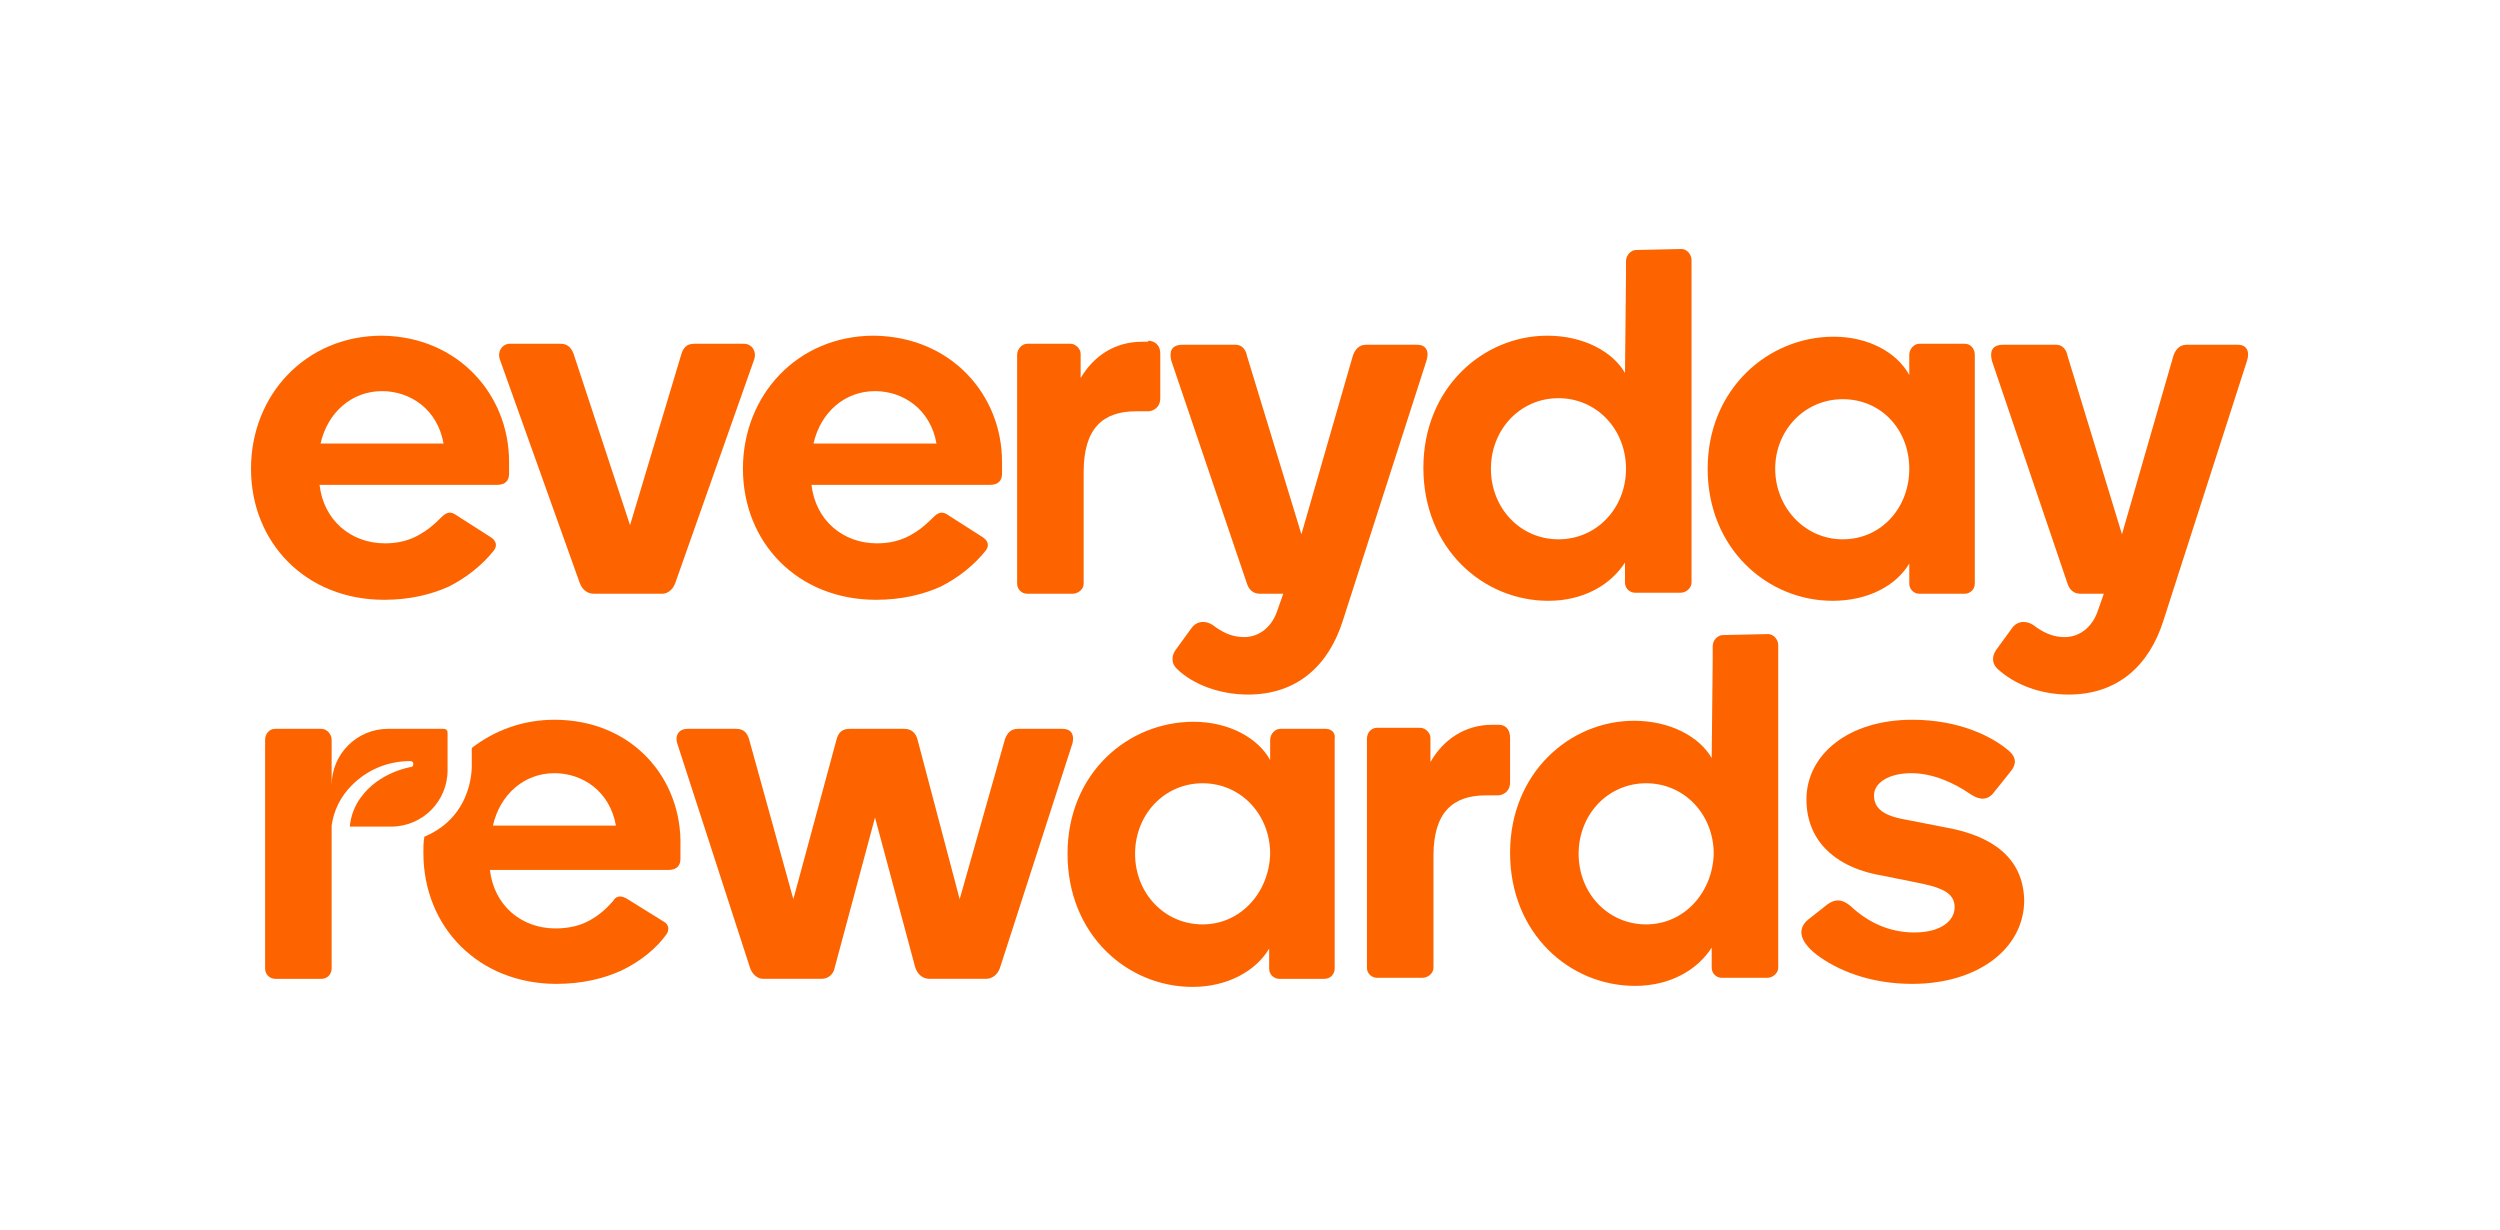
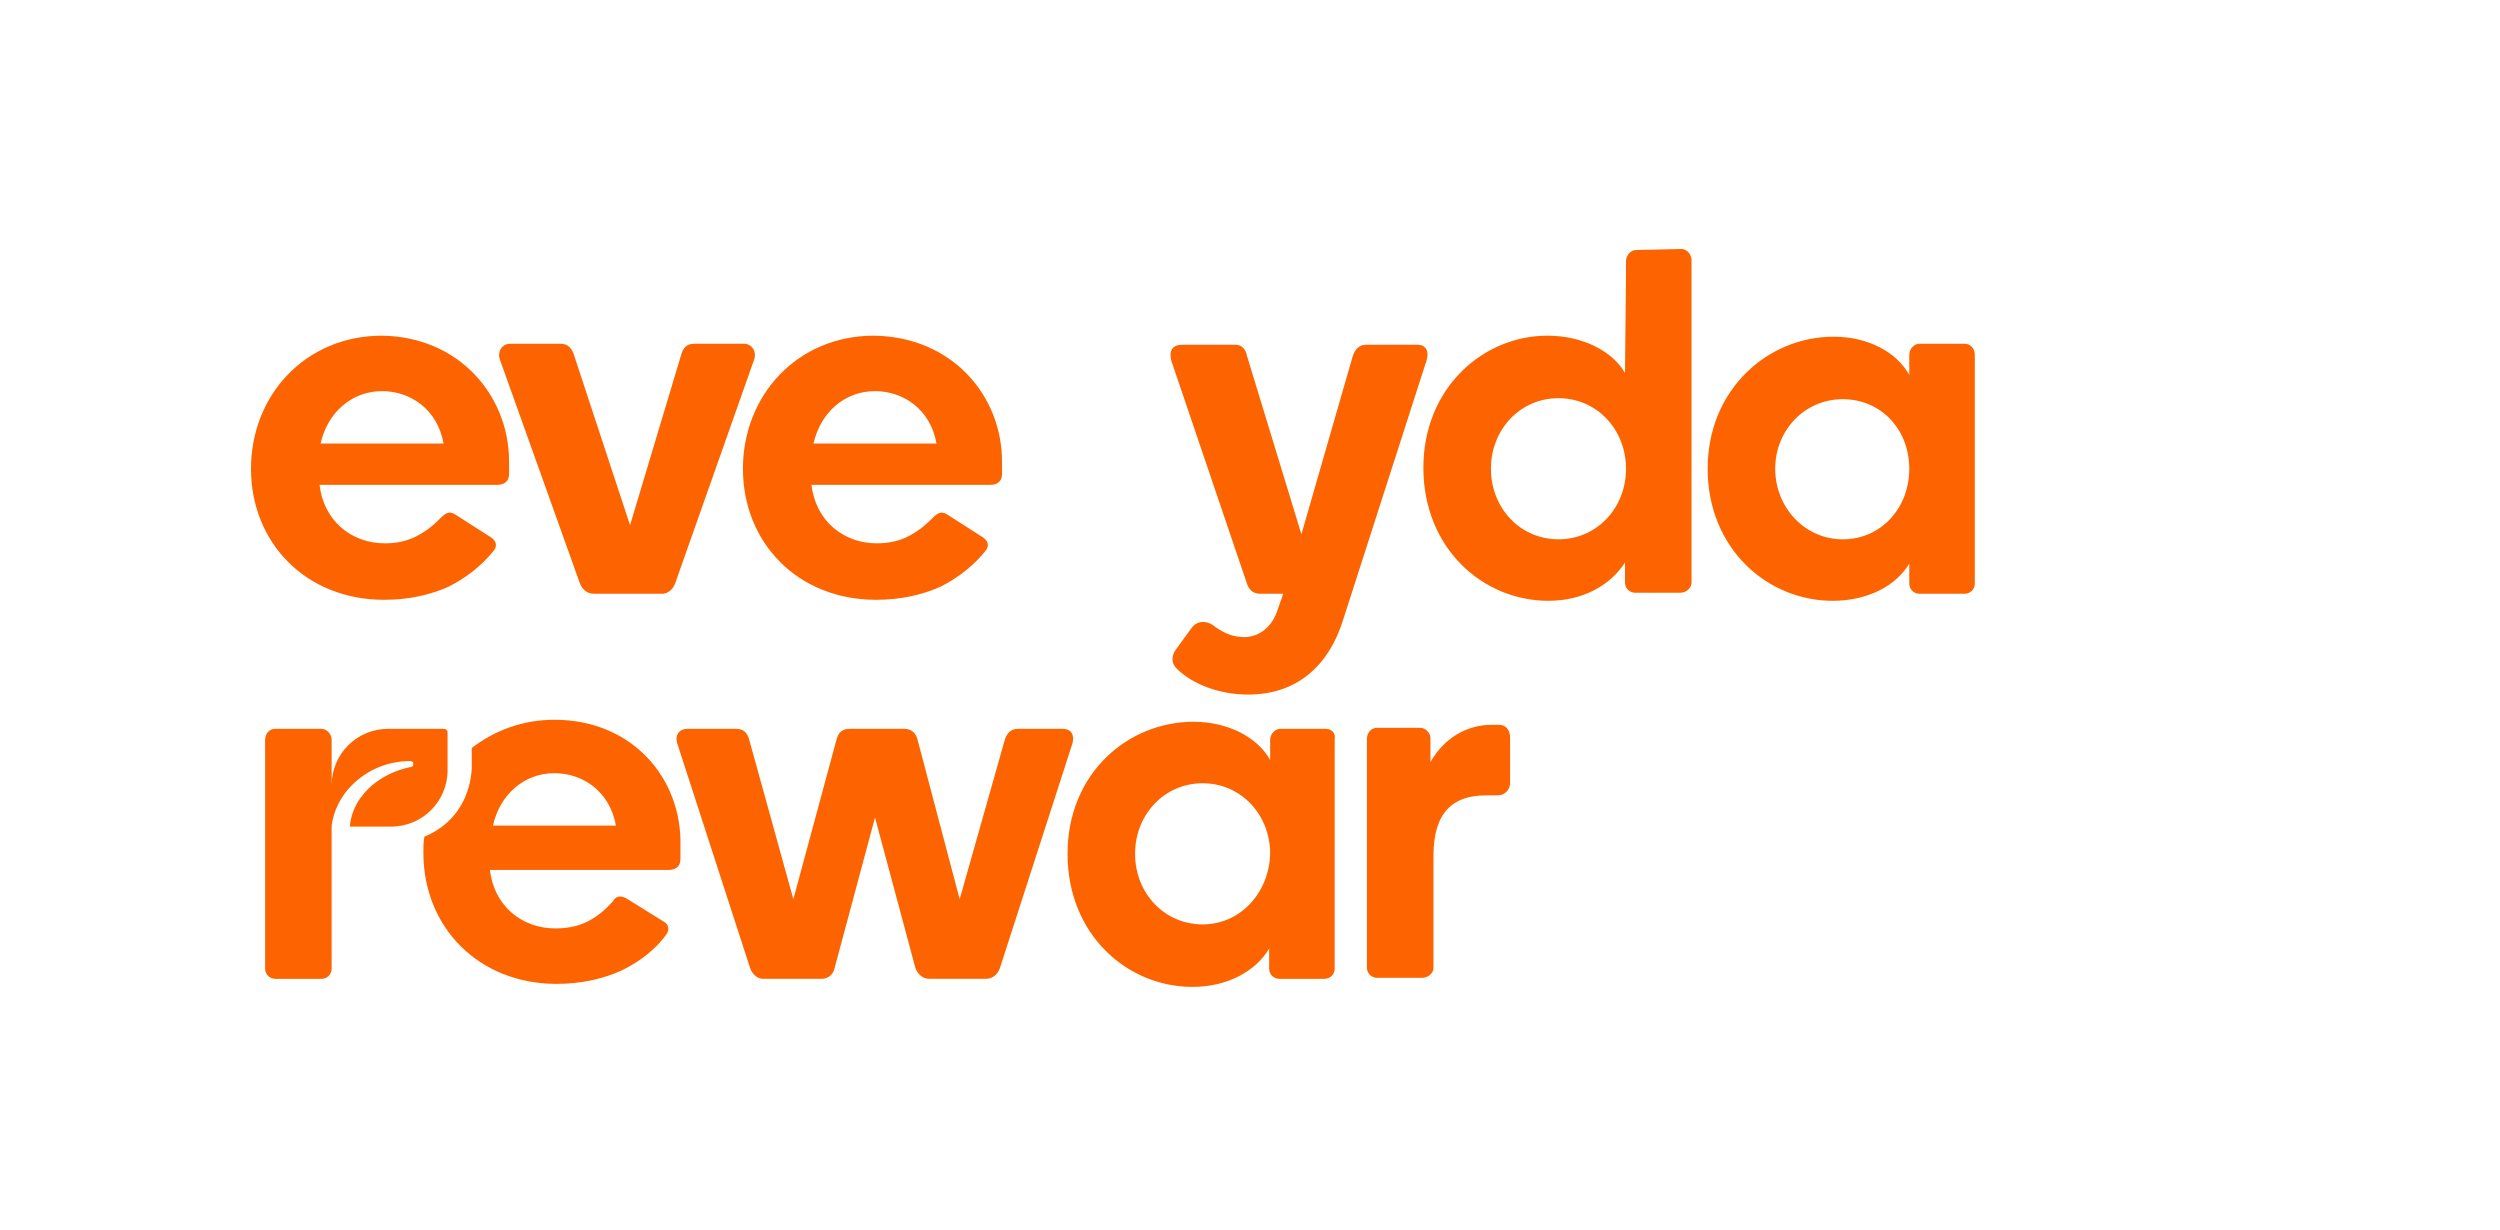
<svg xmlns="http://www.w3.org/2000/svg" version="1.1" x="0px" y="0px" viewBox="0 0 248 122" style="enable-background:new 0 0 248 122;" xml:space="preserve">
  <style type="text/css">
	.st0{fill:#FD6400;}
</style>
  <g id="artwork">
    <path class="st0" d="M105.4,72.3H101c-0.8,0-1.1,0.5-1.3,1l-4.5,15.9L91,73.3c-0.2-0.7-0.7-1-1.3-1h-5.4c-0.7,0-1.1,0.3-1.3,1   l-4.3,15.9l-4.4-15.9c-0.2-0.6-0.5-1-1.3-1h-4.8c-0.8,0-1.3,0.6-1,1.5L74.4,96c0.2,0.6,0.7,1.1,1.3,1.1h5.8c0.7,0,1.2-0.5,1.3-1.1   l4-14.9l4,14.9c0.2,0.6,0.7,1.1,1.4,1.1h5.6c0.7,0,1.2-0.5,1.4-1.1l7.2-22.3C106.6,72.8,106.2,72.3,105.4,72.3" />
    <path class="st0" d="M119.3,91.7c-3.8,0-6.7-3.1-6.7-7c0-3.9,2.9-7,6.7-7c3.8,0,6.7,3.1,6.7,7C125.9,88.5,123.1,91.7,119.3,91.7    M131.5,72.3H127c-0.5,0-1,0.5-1,1.1v2c-1.2-2.2-4.1-3.8-7.6-3.8c-6.5,0-12.5,5.1-12.5,13.1c0,8,5.9,13.2,12.4,13.2   c3.5,0,6.3-1.6,7.6-3.8v2c0,0.6,0.5,1,1,1h4.5c0.6,0,1-0.5,1-1V73.3C132.5,72.7,132.1,72.3,131.5,72.3" />
    <path class="st0" d="M148.7,71.9h-0.7c-2.6,0-4.8,1.4-6.1,3.7v-2.4c0-0.5-0.5-1-1-1h-4.3c-0.6,0-1,0.5-1,1.1v22.7c0,0.6,0.5,1,1,1   h4.5c0.5,0,1.1-0.4,1.1-1V84.9c0-4.3,1.9-6,5.2-6h1.2c0.4,0,1.2-0.3,1.2-1.3v-4.4C149.8,72.2,149.2,71.9,148.7,71.9" />
    <path class="st0" d="M48.9,81.9c0.7-3.1,3.1-5.2,6.1-5.2c2.8,0,5.5,1.8,6.1,5.2H48.9z M55,71.4c-3.2,0-6,1.1-8.2,2.8v1.6   c0,0,0.3,5.1-4.7,7.2c-0.1,0.5-0.1,1-0.1,1.6c0,7.4,5.5,13,13.2,13c2.5,0,4.6-0.5,6.4-1.3c1.9-0.9,3.5-2.2,4.5-3.6   c0.3-0.4,0.3-1-0.3-1.3l-3.7-2.3c-0.6-0.3-1-0.2-1.3,0.3c-0.7,0.8-1.4,1.4-2.3,1.9c-0.9,0.5-2,0.8-3.4,0.8c-3.4,0-6.1-2.3-6.5-5.8   h17.7c0.9,0,1.2-0.5,1.2-1.1v-1.2C67.7,77.2,62.7,71.4,55,71.4" />
-     <path class="st0" d="M193.1,82.1l-4.1-0.8c-2.3-0.4-3.1-1.2-3.1-2.4c0-1.2,1.4-2.2,3.7-2.2c2.2,0,4.3,1,5.9,2.1   c0.9,0.6,1.7,0.6,2.3-0.2l1.6-2c0.6-0.7,0.7-1.4-0.1-2.1c-1.6-1.4-4.9-3.1-9.6-3.1c-6.4,0-10.5,3.5-10.5,7.9c0,4,2.7,6.5,6.7,7.4   l4,0.8c2.6,0.5,4,1,4,2.5c0,1.3-1.3,2.5-4,2.5c-2.6,0-4.7-1.1-6.3-2.6c-0.6-0.5-1.3-0.9-2.3-0.2l-1.9,1.5c-1,0.8-1.1,2,0.8,3.5   c2,1.5,5.2,2.9,9.5,2.9c6.5,0,11.1-3.5,11.1-8.3C200.7,85,197.5,82.9,193.1,82.1" />
    <path class="st0" d="M37.9,38.8c-3,0-5.4,2.1-6.1,5.2H44C43.4,40.6,40.7,38.8,37.9,38.8 M50.5,45.8V47c0,0.6-0.3,1.1-1.2,1.1H31.7   c0.4,3.5,3.1,5.8,6.5,5.8c1.3,0,2.4-0.3,3.3-0.8c0.9-0.5,1.5-1,2.3-1.8c0.4-0.4,0.8-0.6,1.3-0.3l3.6,2.3c0.6,0.4,0.6,0.9,0.3,1.3   c-1.1,1.4-2.7,2.7-4.5,3.6c-1.8,0.8-3.9,1.3-6.4,1.3c-7.8,0-13.2-5.7-13.2-13c0-7.3,5.4-13.2,13-13.2   C45.5,33.4,50.5,39.2,50.5,45.8" />
    <path class="st0" d="M58.9,58.9c-0.7,0-1.2-0.5-1.4-1.1l-7.9-22.1c-0.3-0.8,0.2-1.6,1-1.6h5c0.8,0,1.1,0.5,1.3,1l5.6,17l5.1-17   c0.2-0.6,0.5-1,1.3-1h4.9c0.8,0,1.3,0.8,1,1.6L67,57.8c-0.2,0.6-0.7,1.1-1.3,1.1H58.9z" />
    <path class="st0" d="M86.8,38.8c-3,0-5.4,2.1-6.1,5.2h12.2C92.3,40.6,89.6,38.8,86.8,38.8 M99.4,45.8V47c0,0.6-0.3,1.1-1.2,1.1   H80.5c0.4,3.5,3.1,5.8,6.5,5.8c1.3,0,2.4-0.3,3.3-0.8c0.9-0.5,1.5-1,2.3-1.8c0.4-0.4,0.8-0.6,1.3-0.3l3.6,2.3   c0.6,0.4,0.6,0.9,0.3,1.3c-1.1,1.4-2.7,2.7-4.5,3.6c-1.8,0.8-3.9,1.3-6.4,1.3c-7.8,0-13.2-5.7-13.2-13c0-7.3,5.4-13.2,13-13.2   C94.4,33.4,99.4,39.2,99.4,45.8" />
-     <path class="st0" d="M113.9,33.8c0.5,0,1.2,0.3,1.2,1.3v4.4c0,1-0.8,1.3-1.2,1.3h-1.2c-3.3,0-5.2,1.7-5.2,6v11.1c0,0.6-0.6,1-1.1,1   h-4.5c-0.6,0-1-0.5-1-1V35.2c0-0.6,0.5-1.1,1-1.1h4.3c0.5,0,1,0.5,1,1v2.4c1.3-2.2,3.4-3.6,6.1-3.6H113.9z" />
    <path class="st0" d="M116.7,66.3c-0.5-0.5-0.5-1.2-0.1-1.8l1.6-2.2c0.6-0.8,1.5-0.7,2.1-0.3c0.9,0.7,1.9,1.2,3.1,1.2   c1.6,0,2.8-1.1,3.3-2.6l0.6-1.7h-2.3c-0.7,0-1.1-0.4-1.3-1l-7.5-22.1c-0.2-0.8-0.1-1.6,1.1-1.6h5.3c0.6,0,1,0.5,1.1,1.1l5.4,17.7   l5.1-17.7c0.2-0.6,0.6-1.1,1.3-1.1h5.1c0.9,0,1.2,0.7,0.9,1.6l-8.3,25.8c-1.4,4.4-4.5,7.3-9.4,7.3C121,68.9,118.3,67.9,116.7,66.3" />
-     <path class="st0" d="M198.1,66.3c-0.5-0.5-0.5-1.2-0.1-1.8l1.6-2.2c0.6-0.8,1.5-0.7,2.1-0.3c0.9,0.7,1.9,1.2,3.1,1.2   c1.6,0,2.8-1.1,3.3-2.6l0.6-1.7h-2.3c-0.7,0-1.1-0.4-1.3-1l-7.5-22.1c-0.2-0.8-0.1-1.6,1.1-1.6h5.3c0.6,0,1,0.5,1.1,1.1l5.4,17.7   l5.1-17.7c0.2-0.6,0.6-1.1,1.3-1.1h5.1c0.9,0,1.2,0.7,0.9,1.6l-8.3,25.8c-1.4,4.4-4.5,7.3-9.4,7.3   C202.4,68.9,199.8,67.9,198.1,66.3" />
    <path class="st0" d="M182.8,53.5c3.8,0,6.6-3.1,6.6-7s-2.8-6.9-6.6-6.9c-3.8,0-6.7,3.1-6.7,6.9S179,53.5,182.8,53.5 M181.9,33.4   c3.5,0,6.3,1.6,7.5,3.8v-2c0-0.6,0.5-1.1,1-1.1h4.5c0.6,0,1,0.5,1,1.1v22.7c0,0.6-0.5,1-1,1h-4.5c-0.6,0-1-0.5-1-1v-2   c-1.3,2.2-4.1,3.7-7.6,3.7c-6.5,0-12.4-5.2-12.4-13.1S175.4,33.4,181.9,33.4" />
    <path class="st0" d="M44,72.3h-5.5c-3.1,0-5.6,2.5-5.6,5.6v-4.5c0-0.6-0.5-1.1-1-1.1h-2.3h-2.3c-0.6,0-1,0.5-1,1.1v22.7   c0,0.6,0.5,1,1,1h2.3h2.3c0.6,0,1-0.5,1-1l0-14.1c0,0,0-0.1,0-0.1c0.2-1.5,0.9-2.9,2-4c1.5-1.5,3.5-2.4,5.8-2.4   c0.2,0,0.3,0.1,0.3,0.3c0,0.2-0.1,0.3-0.3,0.3c0,0-3.1,0.5-4.9,3c-0.6,0.8-1,1.8-1.1,2.9h4.1c3.1,0,5.6-2.5,5.6-5.6v-3.7   C44.4,72.4,44.2,72.3,44,72.3z" />
-     <path class="st0" d="M170.9,63c-0.5,0-1,0.5-1,1.1v1.3c0,0,0,0,0,0l-0.1,9.8c-1.2-2.1-4.1-3.7-7.7-3.7c-6.4,0-12.3,5.2-12.3,13.1   c0,8,5.9,13.2,12.4,13.2c3.5,0,6.2-1.6,7.6-3.8v2c0,0.6,0.5,1,1,1h4.5c0.6,0,1.1-0.5,1.1-1l0-32c0-0.6-0.5-1.1-1-1.1L170.9,63z    M163.3,91.7c-3.8,0-6.7-3.1-6.7-7c0-3.9,2.9-7,6.7-7c3.8,0,6.7,3.1,6.7,7C169.9,88.5,167.1,91.7,163.3,91.7" />
    <path class="st0" d="M162.3,24.8c-0.5,0-1,0.5-1,1.1v1.3c0,0,0,0,0,0l-0.1,9.8c-1.2-2.1-4.1-3.7-7.7-3.7c-6.4,0-12.3,5.2-12.3,13.1   c0,8,5.9,13.2,12.4,13.2c3.5,0,6.2-1.6,7.6-3.8v2c0,0.6,0.5,1,1,1h4.5c0.6,0,1.1-0.5,1.1-1l0-32c0-0.6-0.5-1.1-1-1.1L162.3,24.8z    M154.6,53.5c-3.8,0-6.7-3.1-6.7-7c0-3.9,2.9-7,6.7-7c3.8,0,6.7,3.1,6.7,7C161.3,50.4,158.4,53.5,154.6,53.5" />
  </g>
  <g id="clear_space">
</g>
</svg>